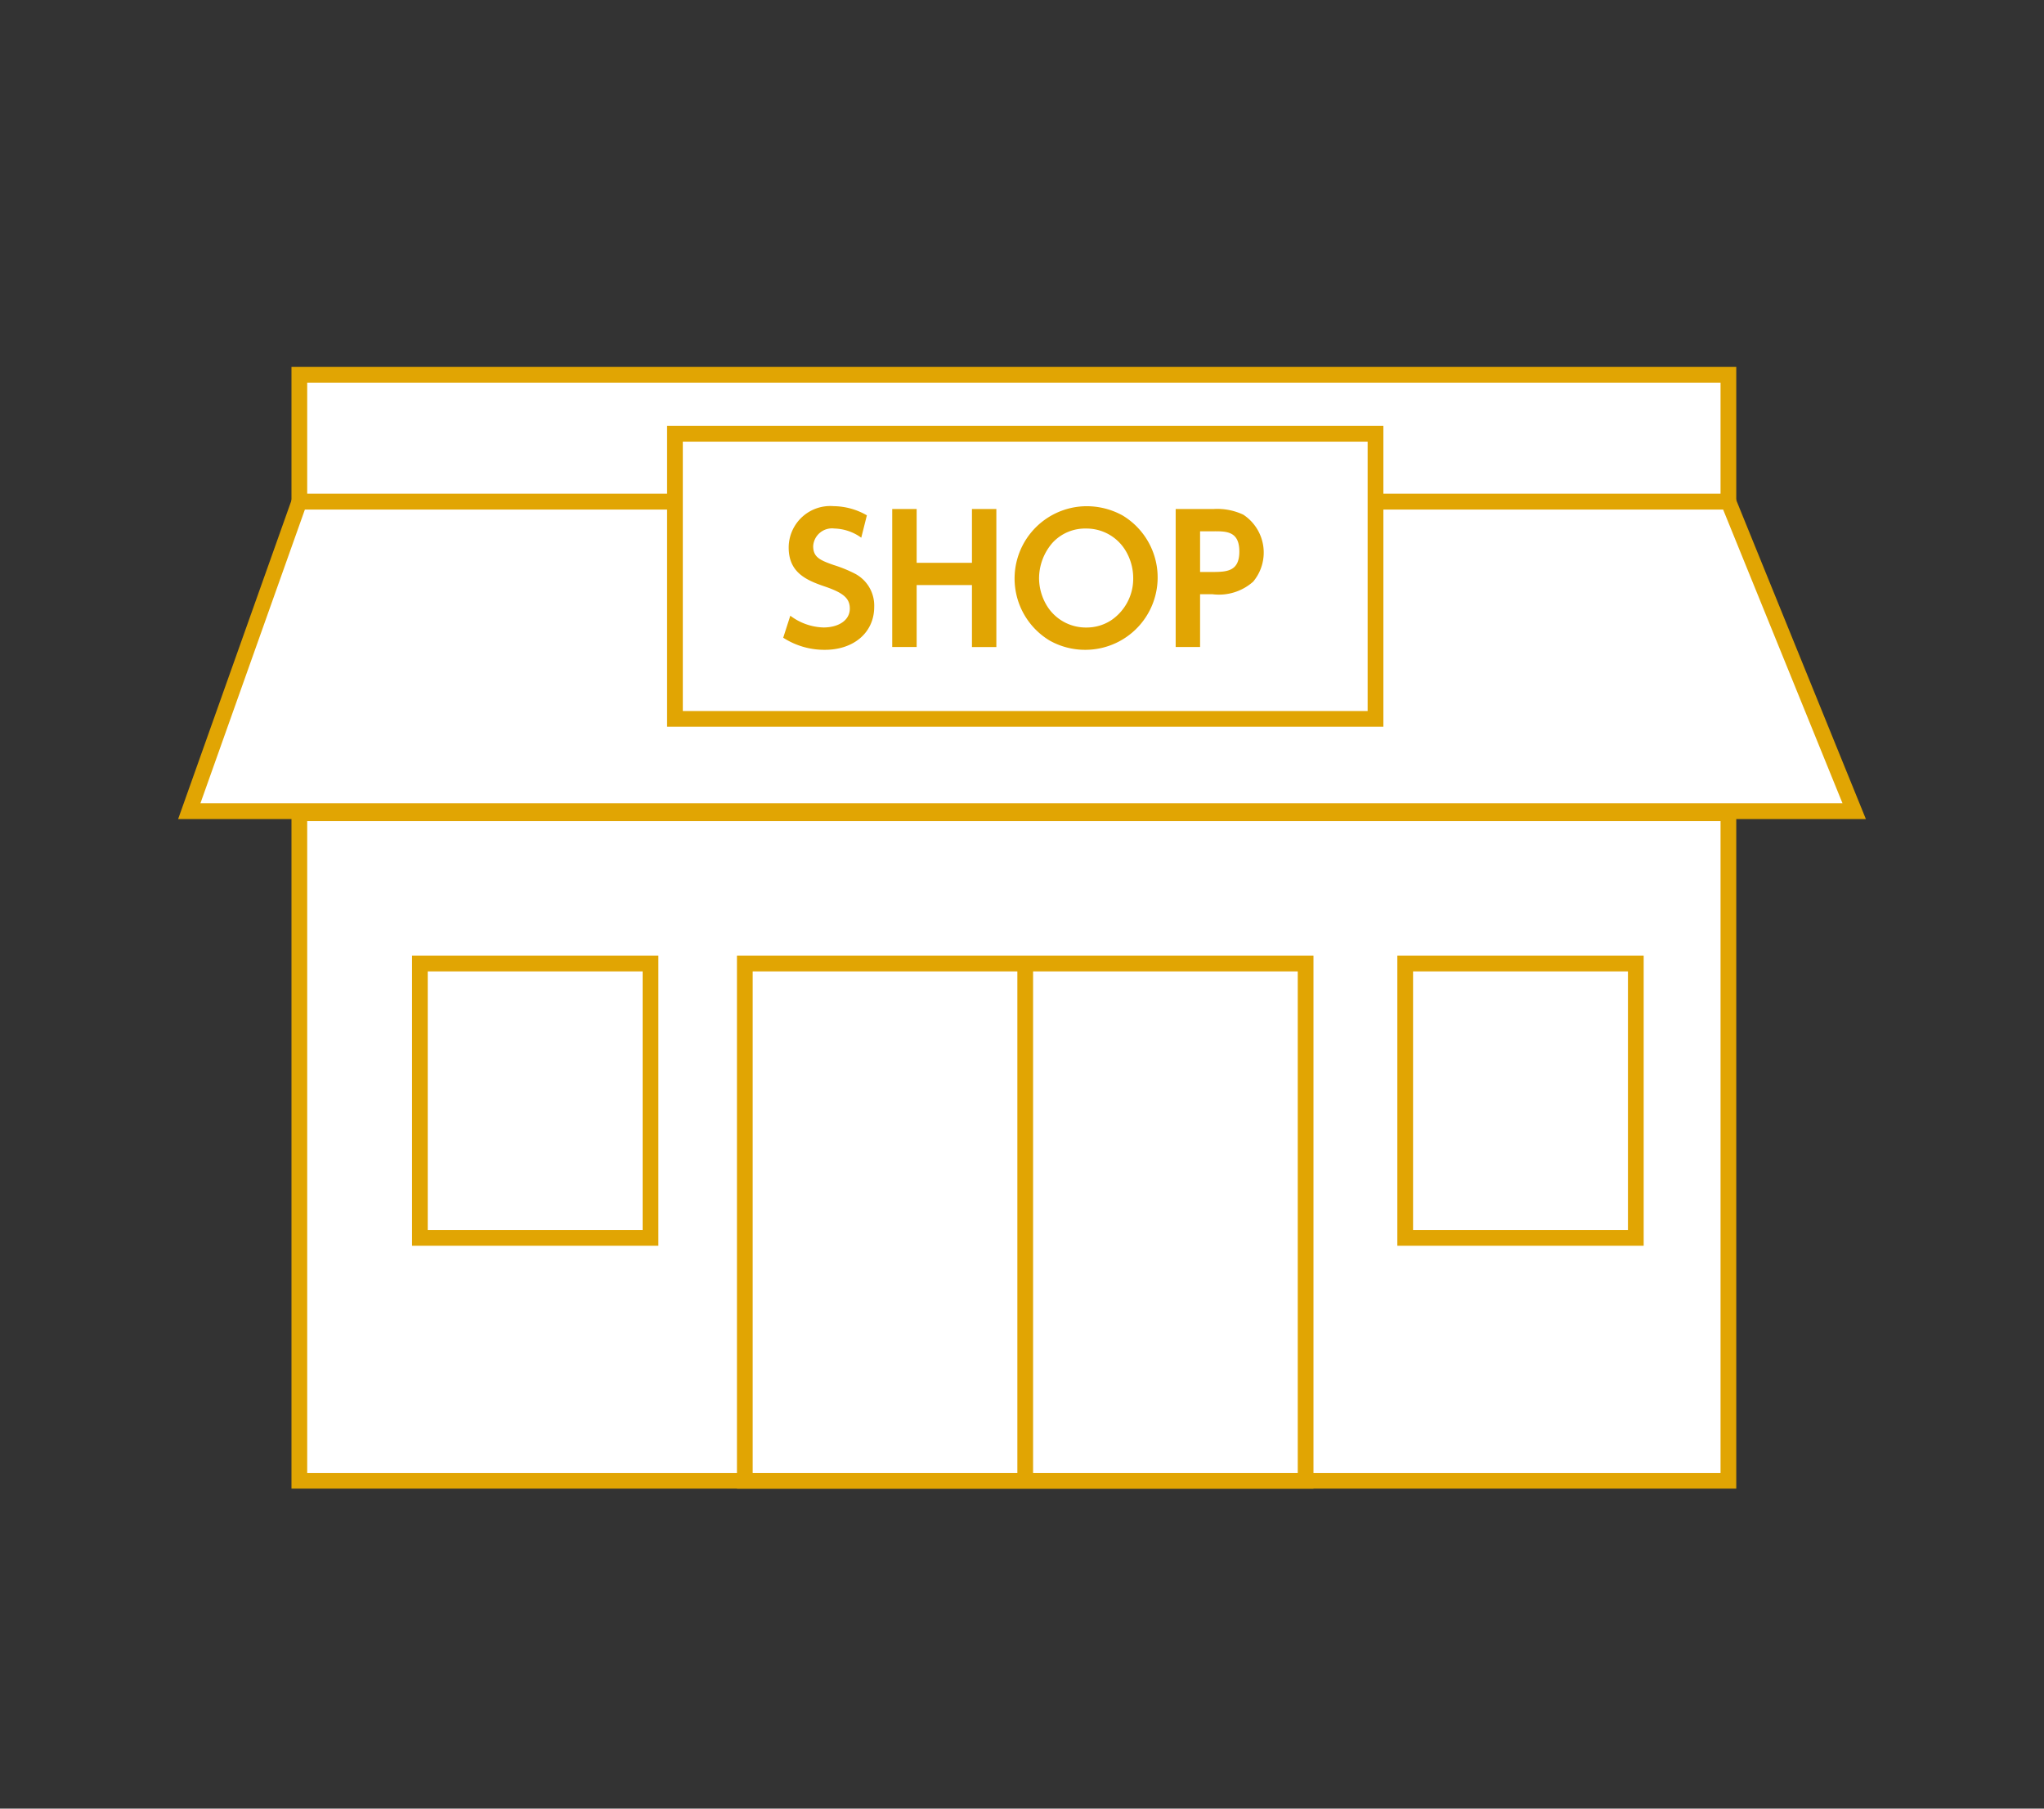
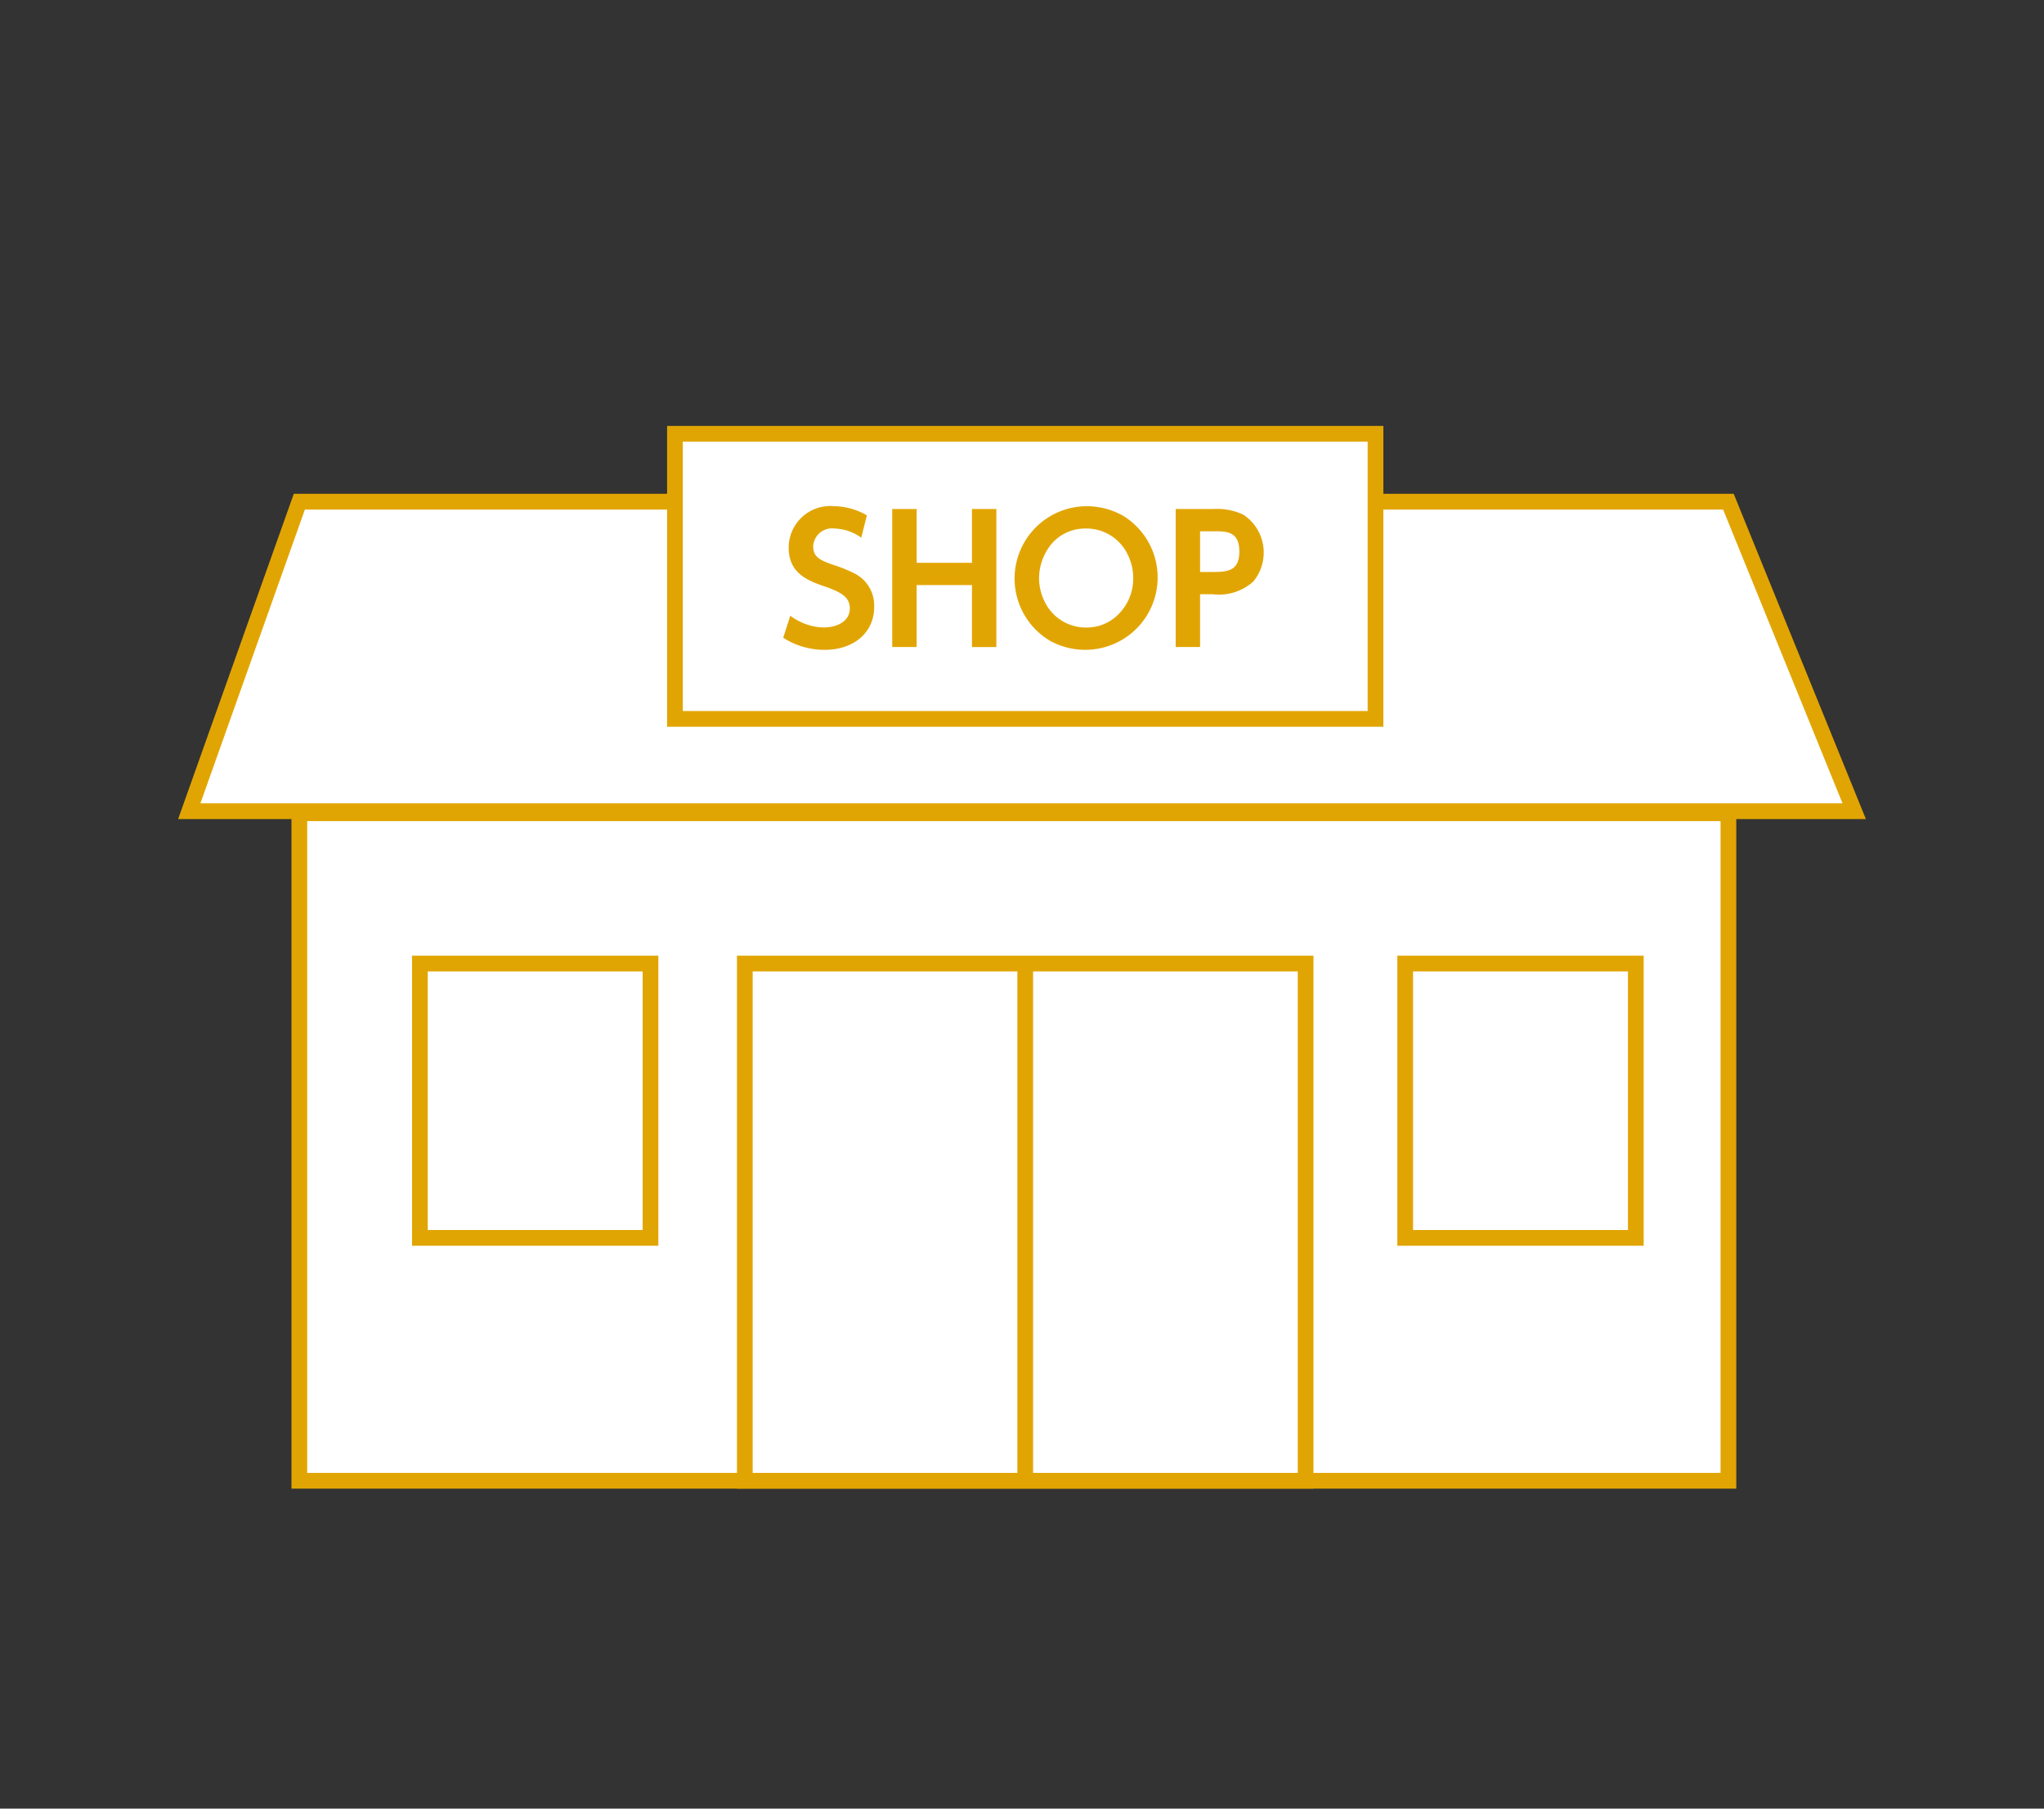
<svg xmlns="http://www.w3.org/2000/svg" width="130" height="115" viewBox="0 0 130 115">
  <rect x="0" y="0" width="130" height="115" fill="#333333" stroke="none" />
  <g id="アートワーク_4" data-name="アートワーク 4" transform="translate(65 57.5)">
    <g id="グループ_4962" data-name="グループ 4962" transform="translate(-65 -57.5)">
      <rect id="長方形_3033" data-name="長方形 3033" width="130" height="115" fill="none" />
      <g id="グループ_4961" data-name="グループ 4961">
        <rect id="長方形_3034" data-name="長方形 3034" width="90.89" height="42.444" transform="translate(19.038 51.71)" fill="#fff" stroke="#e1a503" stroke-miterlimit="10" stroke-width="1" />
-         <rect id="長方形_3035" data-name="長方形 3035" width="90.89" height="8.068" transform="translate(19.038 23.83)" fill="#fff" stroke="#e1a503" stroke-miterlimit="10" stroke-width="1" />
        <path id="パス_21450" data-name="パス 21450" d="M117.928,51.578H12.038l7-19.679h90.89Z" fill="#fff" stroke="#e1a503" stroke-miterlimit="10" stroke-width="1" />
        <rect id="長方形_3036" data-name="長方形 3036" width="35.667" height="32.889" transform="translate(47.371 61.266)" fill="none" stroke="#e1a503" stroke-miterlimit="10" stroke-width="1" />
        <rect id="長方形_3037" data-name="長方形 3037" width="14.667" height="17.444" transform="translate(26.705 61.266)" fill="none" stroke="#e1a503" stroke-miterlimit="10" stroke-width="1" />
        <rect id="長方形_3038" data-name="長方形 3038" width="14.667" height="17.444" transform="translate(89.372 61.266)" fill="none" stroke="#e1a503" stroke-miterlimit="10" stroke-width="1" />
        <line id="線_2426" data-name="線 2426" y2="32.889" transform="translate(65.205 61.266)" fill="none" stroke="#e1a503" stroke-miterlimit="10" stroke-width="1" />
        <rect id="長方形_3039" data-name="長方形 3039" width="44.556" height="18.128" transform="translate(42.927 27.582)" fill="#fff" stroke="#e1a503" stroke-miterlimit="10" stroke-width="1" />
        <g id="グループ_4960" data-name="グループ 4960">
          <path id="パス_21451" data-name="パス 21451" d="M54.777,34.189a3.056,3.056,0,0,0-1.705-.583,1.2,1.2,0,0,0-1.353,1.122c0,.7.429.892,1.309,1.2a8.454,8.454,0,0,1,1.31.529A2.285,2.285,0,0,1,55.6,38.59c0,1.628-1.3,2.728-3.135,2.728a4.818,4.818,0,0,1-2.652-.769l.451-1.4a3.663,3.663,0,0,0,2.112.748c.935,0,1.673-.44,1.673-1.2,0-.649-.4-1-1.6-1.408s-2.288-.9-2.288-2.476a2.644,2.644,0,0,1,2.86-2.629,4.319,4.319,0,0,1,2.113.583Z" fill="#e1a503" />
          <path id="パス_21452" data-name="パス 21452" d="M61.817,35.785V32.363h1.552v8.779H61.817V37.2H58.3v3.938H56.746V32.363H58.3v3.422Z" fill="#e1a503" />
          <path id="パス_21453" data-name="パス 21453" d="M71.388,32.77a4.6,4.6,0,0,1-2.354,8.548,4.6,4.6,0,0,1-2.266-.583,4.6,4.6,0,0,1,2.31-8.548A4.74,4.74,0,0,1,71.388,32.77Zm-4.445,1.739a3.458,3.458,0,0,0-.858,2.233,3.4,3.4,0,0,0,.451,1.694A2.907,2.907,0,0,0,69.11,39.9a2.849,2.849,0,0,0,1.563-.462,3.188,3.188,0,0,0,1.4-2.684,3.39,3.39,0,0,0-.451-1.684,2.9,2.9,0,0,0-2.541-1.463A2.819,2.819,0,0,0,66.943,34.509Z" fill="#e1a503" />
          <path id="パス_21454" data-name="パス 21454" d="M77.217,32.363a3.89,3.89,0,0,1,1.859.363,2.884,2.884,0,0,1,.627,4.258,3.276,3.276,0,0,1-2.585.8h-.792v3.355H74.774V32.363Zm-.077,4.005c.935,0,1.683-.067,1.683-1.3,0-1.32-.858-1.287-1.683-1.287h-.814v2.586Z" fill="#e1a503" />
        </g>
      </g>
    </g>
  </g>
</svg>